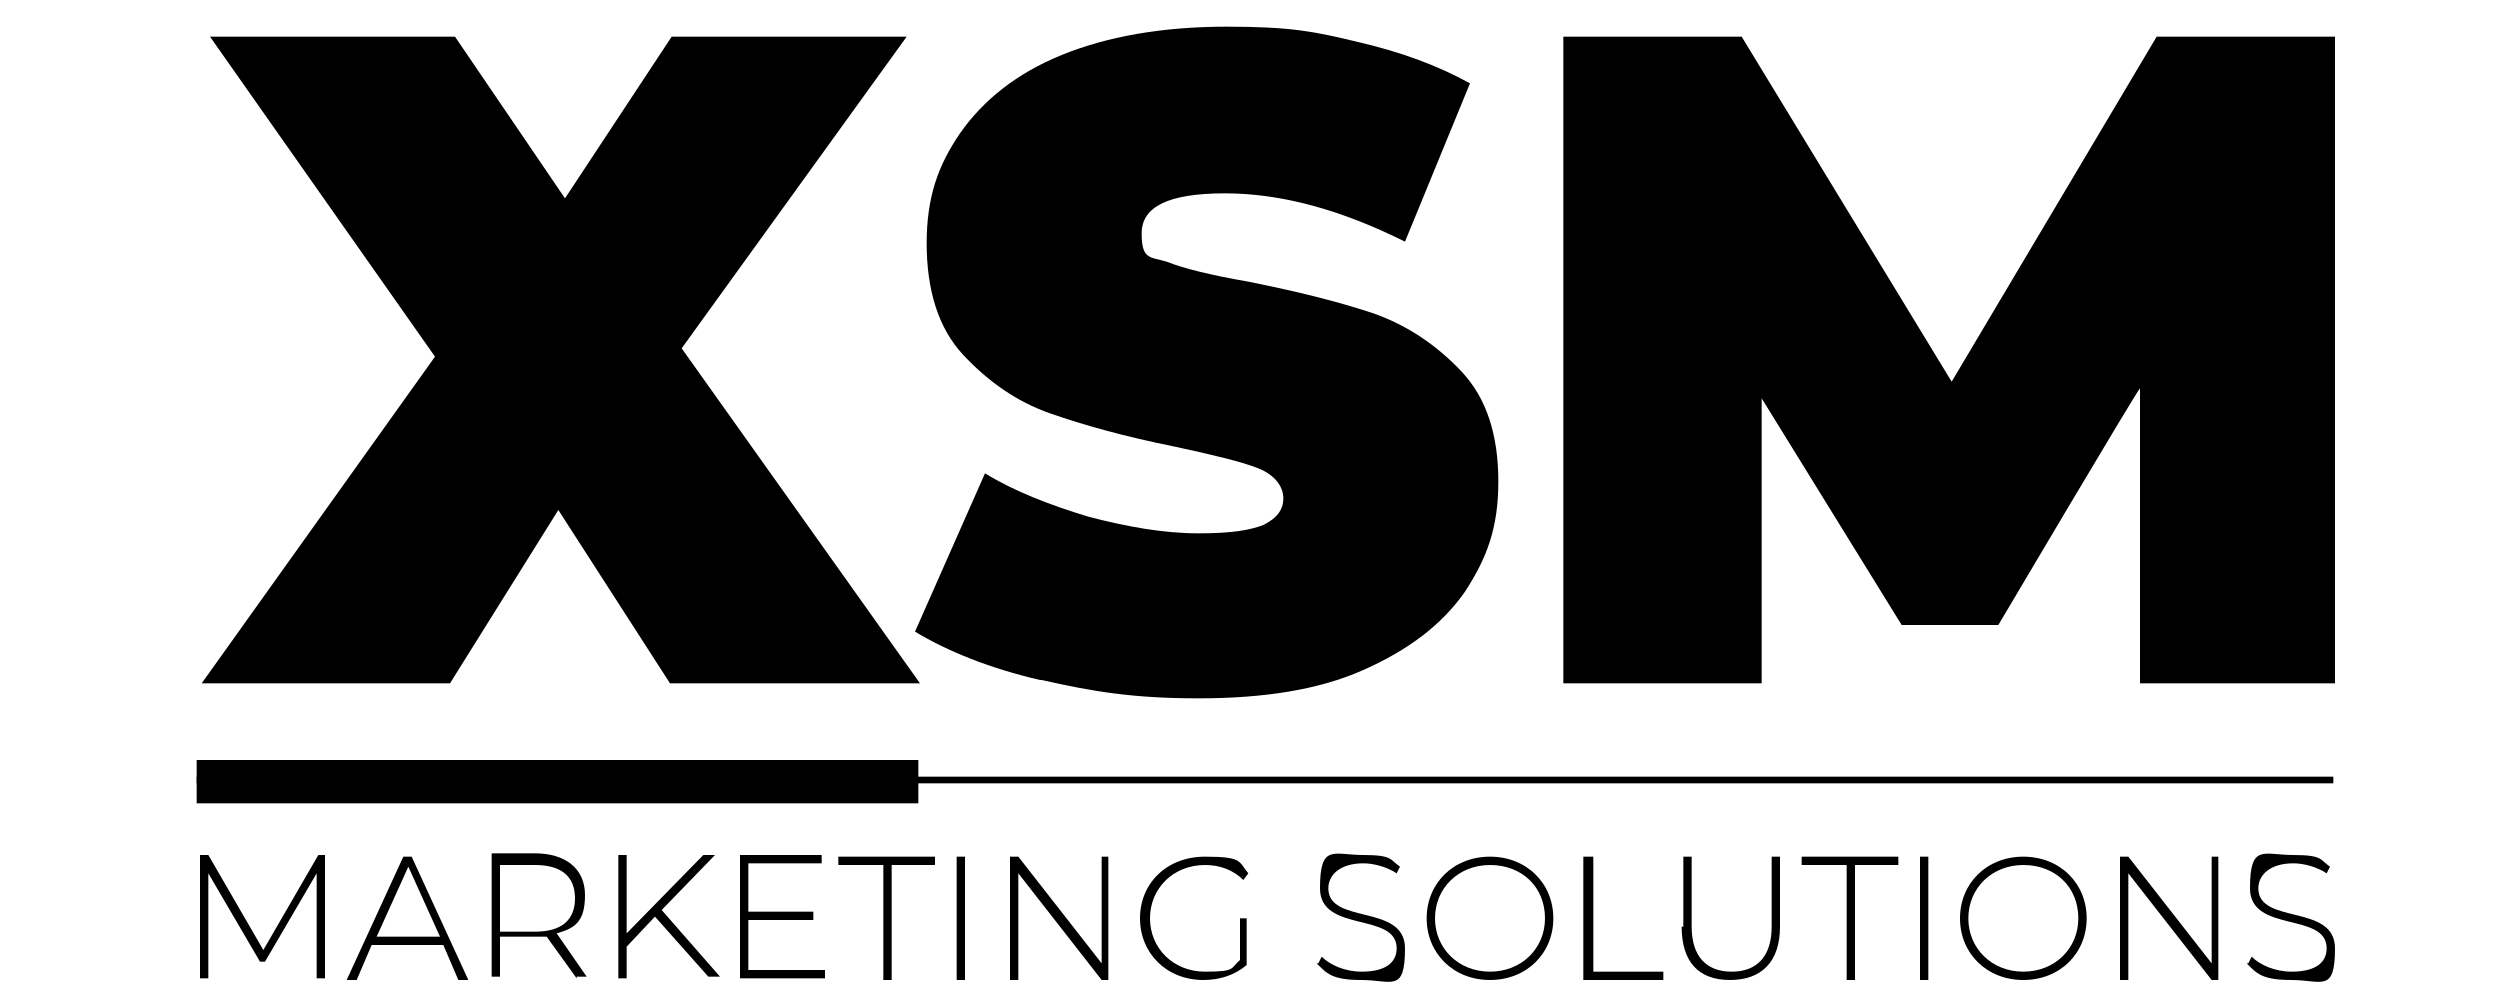
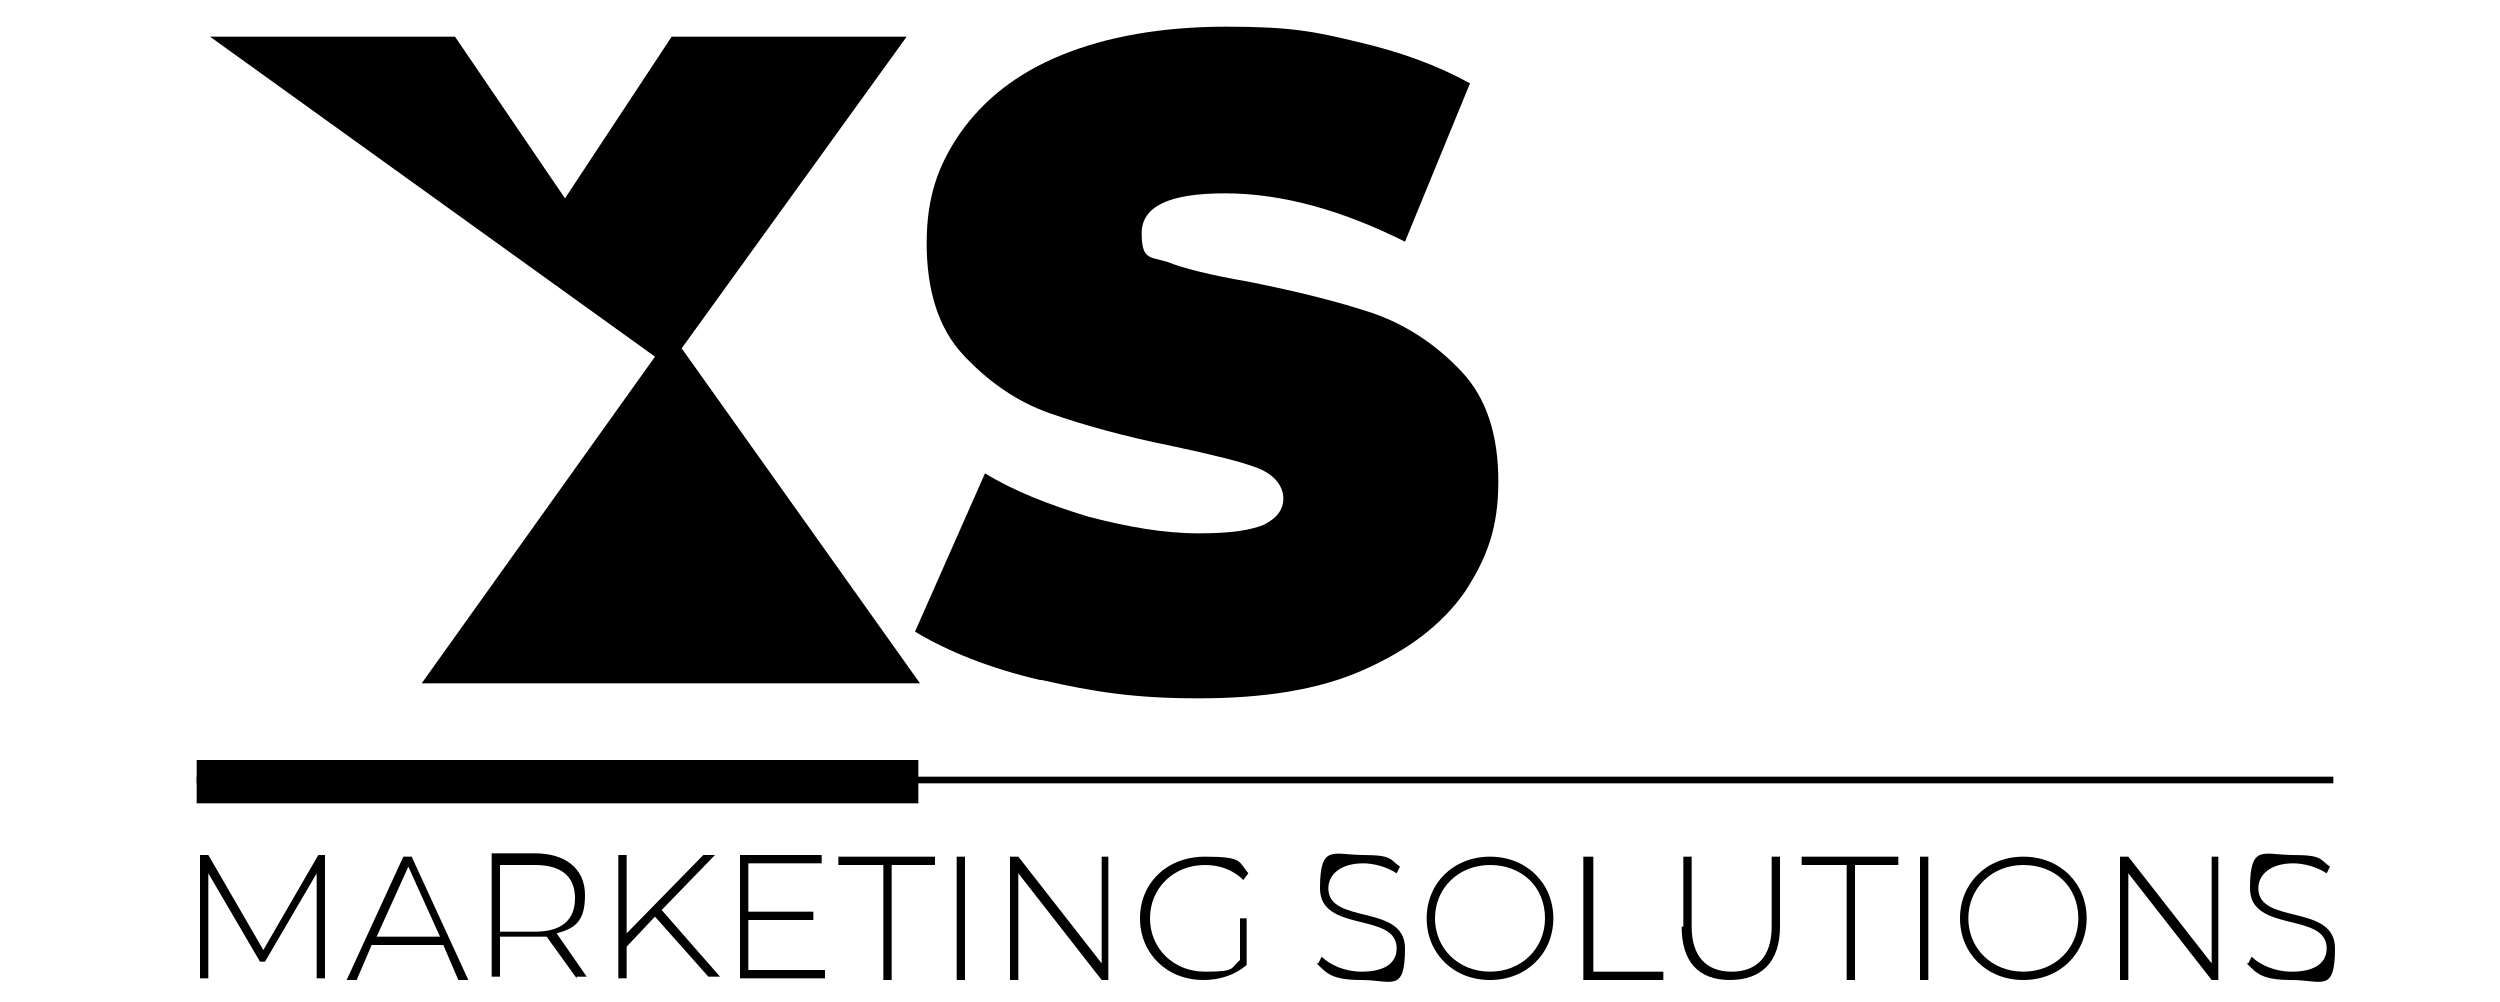
<svg xmlns="http://www.w3.org/2000/svg" version="1.1" viewBox="0 0 150 60.1">
  <defs>
    <style>
      .cls-1 {
        fill: #e8c2ae;
      }

      .cls-2 {
        fill: #fff;
      }

      .cls-3 {
        display: none;
      }
    </style>
  </defs>
  <g>
    <g id="Réteg_1">
      <g id="Réteg_1-2" data-name="Réteg_1" class="cls-3">
        <g id="Réteg_11" class="cls-3">
          <g id="Réteg_11-2" data-name="Réteg_11">
            <g>
              <path class="cls-1" d="M33.3,45l-7.4-11.5-7.2,11.5H2.1l15.5-21.7L2.7,2.1h16.3l7.3,10.8,7.1-10.8h15.6l-14.9,20.7,15.8,22.2h-16.6,0Z" />
              <path class="cls-1" d="M57.9,44.7c-3.4-.8-6.2-1.9-8.3-3.2l4.7-10.6c2,1.2,4.3,2.1,6.9,2.8,2.5.7,5,1.1,7.3,1.1s3.4-.2,4.3-.6c.9-.4,1.3-1,1.3-1.8s-.6-1.6-1.7-2c-1.1-.5-3-.9-5.6-1.5-3.3-.7-6.1-1.4-8.3-2.2s-4.1-2.1-5.8-3.9-2.5-4.3-2.5-7.4.8-5.2,2.3-7.4,3.8-3.9,6.8-5.2c3-1.2,6.7-1.9,11-1.9s5.8.3,8.7,1c2.8.6,5.3,1.6,7.5,2.8l-4.4,10.5c-4.2-2.1-8.2-3.2-12-3.2s-5.6.9-5.6,2.7.6,1.5,1.7,1.9,2.9.9,5.5,1.4c3.3.6,6,1.3,8.3,2.1s4.2,2.1,5.9,3.9c1.7,1.8,2.5,4.3,2.5,7.4s-.8,5.2-2.3,7.3c-1.5,2.2-3.8,3.9-6.8,5.2s-6.7,1.9-11,1.9-7-.4-10.4-1.2h0Z" />
              <path class="cls-1" d="M131,45v-19.6l-9.4,15.7h-6.4l-9.3-15v18.9h-13.2V2.1h11.9l14,22.9,13.6-22.9h11.9v43h-13.1,0Z" />
            </g>
            <g>
              <path class="cls-1" d="M6.6,55.3h.4v2c-.2.2-.5.4-.9.5s-.7.2-1.1.2-1,0-1.5-.4-.8-.6-1-1-.4-.9-.4-1.4,0-1,.4-1.4.6-.8,1-1,.9-.4,1.5-.4.8,0,1.1.2c.3,0,.6.3.9.6l-.3.2c-.2-.2-.5-.4-.8-.5-.3,0-.6-.2-.9-.2s-.9,0-1.3.3c-.4.2-.7.5-.9.9-.2.4-.3.8-.3,1.2s0,.9.3,1.2c.2.4.5.7.9.9s.8.3,1.3.3,1.1-.2,1.6-.5v-1.9.2Z" />
              <path class="cls-1" d="M12.5,58l-1.3-1.8h-2.1v1.8h-.4v-5.5h2c.7,0,1.2.2,1.6.5s.6.8.6,1.4,0,.8-.3,1.1-.5.5-.9.6l1.4,1.9h-.6ZM10.7,55.9c.6,0,1,0,1.3-.4s.5-.6.5-1.1,0-.8-.5-1.1-.8-.4-1.3-.4h-1.6v3h1.6Z" />
              <path class="cls-1" d="M17.7,56.5h-3.2l-.7,1.5h-.4l2.5-5.5h.4l2.5,5.5h-.4l-.7-1.5ZM17.6,56.1l-1.4-3.2-1.4,3.2h2.9-.1Z" />
              <path class="cls-1" d="M23.4,53c.4.3.6.8.6,1.4s-.2,1-.6,1.3-.9.5-1.6.5h-1.6v1.8h-.4v-5.5h2c.7,0,1.2.2,1.6.5ZM23.1,55.5c.3-.3.5-.6.5-1.1s0-.8-.5-1.1-.8-.4-1.3-.4h-1.6v3h1.6c.6,0,1,0,1.3-.4Z" />
              <path class="cls-1" d="M29.8,52.5v5.5h-.4v-2.6h-3.7v2.6h-.4v-5.5h.4v2.5h3.7v-2.5h.4Z" />
              <path class="cls-1" d="M31.7,52.5h.4v5.5h-.4s0-5.5,0-5.5Z" />
              <path class="cls-1" d="M34.9,57.7c-.4-.2-.8-.6-1-1s-.4-.9-.4-1.4,0-1,.4-1.4.6-.8,1-1,.9-.4,1.5-.4.8,0,1.1.2.6.3.8.6l-.2.3c-.4-.4-1-.7-1.7-.7s-.9,0-1.2.3-.7.5-.9.9-.3.8-.3,1.2,0,.9.3,1.2.5.7.9.9.8.3,1.2.3c.7,0,1.2-.2,1.7-.7l.2.3c-.2.2-.5.4-.9.6s-.7.2-1.1.2-1,0-1.4-.4Z" />
              <path class="cls-1" d="M41.6,52.5h2.2c.6,0,1.1,0,1.5.3s.8.6,1,1,.4.9.4,1.4,0,1-.4,1.4-.6.7-1,1c-.4.2-.9.4-1.5.4h-2.2v-5.5h0ZM43.8,57.6c.5,0,1,0,1.3-.3s.7-.5.9-.8.3-.8.3-1.2,0-.9-.3-1.2c-.2-.4-.5-.6-.9-.8s-.8-.3-1.3-.3h-1.7v4.8h1.7v-.2Z" />
              <path class="cls-1" d="M51.9,57.6v.4h-3.8v-5.5h3.7v.4h-3.3v2.2h2.9v.3h-2.9v2.2s3.4,0,3.4,0Z" />
              <path class="cls-1" d="M53.6,57.8c-.4,0-.6-.3-.8-.5l.2-.3c.2.2.5.4.8.5s.7.2,1,.2c.5,0,.9,0,1.2-.3s.4-.5.4-.8,0-.4-.2-.6-.3-.3-.5-.3-.5-.2-.8-.2-.7-.2-1-.3c-.2,0-.5-.2-.6-.4-.2-.2-.2-.5-.2-.8s0-.5.2-.7.4-.4.6-.5c.3,0,.7-.2,1.1-.2h.9c.3,0,.5.2.8.4l-.2.3c-.2-.2-.5-.3-.7-.3h-.8c-.5,0-.9,0-1.2.3-.3.2-.4.5-.4.8s0,.4.2.6.3.3.5.3.5.2.8.2.7.2,1,.3c.2,0,.4.2.6.4.2.2.2.5.2.8s0,.5-.2.7-.4.4-.7.5-.7.2-1.1.2-.8,0-1.1-.2h0Z" />
              <path class="cls-1" d="M58.1,52.5h.4v5.5h-.4v-5.5Z" />
-               <path class="cls-1" d="M64.3,55.3h.4v2c-.2.2-.5.4-.9.5s-.7.2-1.1.2-1,0-1.5-.4c-.4-.2-.8-.6-1-1s-.4-.9-.4-1.4,0-1,.4-1.4.6-.8,1-1,.9-.4,1.5-.4.8,0,1.1.2c.3,0,.6.3.9.6l-.2.3c-.2-.2-.5-.4-.8-.5-.3,0-.6-.2-.9-.2s-.9,0-1.3.3c-.4.2-.7.5-.9.9s-.3.8-.3,1.2,0,.9.3,1.2c.2.4.5.7.9.9s.8.3,1.3.3,1.1-.2,1.6-.5v-1.9h-.1Z" />
              <path class="cls-1" d="M70.9,52.5v5.5h-.3l-3.7-4.8v4.8h-.4v-5.5h.3l3.7,4.8v-4.8h.4Z" />
              <path class="cls-1" d="M78.7,58.1l-.8-.8c-.2.3-.5.5-.8.6s-.7.2-1,.2-.7,0-.9-.2c-.3,0-.5-.3-.6-.5-.2-.2-.2-.5-.2-.7s0-.6.3-.9.6-.5,1.1-.8h0c-.3-.3-.5-.5-.6-.7s-.2-.4-.2-.6c0-.3,0-.6.3-.8.2-.2.6-.3.9-.3s.7,0,.9.3c.2.2.3.4.3.8s0,.5-.3.7c-.2.2-.5.5-1,.7l1.6,1.7c.2-.3.3-.7.4-1.1h.3c0,.6-.3,1-.5,1.4l.8.9-.2.3.2-.2h0ZM77.6,57l-1.7-1.8c-.5.3-.8.5-1,.7s-.3.5-.3.7,0,.6.4.8.6.3,1,.3c.7,0,1.2-.2,1.6-.7ZM75.5,54.1c0,.2.3.4.5.7.4-.2.7-.5.9-.6.2-.2.2-.4.2-.6s0-.4-.2-.5-.4-.2-.6-.2-.5,0-.7.2-.2.3-.2.6v.5h0Z" />
              <path class="cls-1" d="M85.5,53c.4.3.6.8.6,1.4s-.2,1-.6,1.3-.9.5-1.6.5h-1.6v1.8h-.4v-5.5h2c.7,0,1.2.2,1.6.5ZM85.2,55.5c.3-.3.5-.6.5-1.1s-.2-.8-.5-1.1-.8-.4-1.3-.4h-1.6v3h1.6c.6,0,1,0,1.3-.4Z" />
              <path class="cls-1" d="M91.9,52.5v5.5h-.4v-2.6h-3.7v2.6h-.4v-5.5h.4v2.5h3.7v-2.5h.4Z" />
              <path class="cls-1" d="M94.7,57.7c-.4-.2-.8-.6-1-1s-.4-.9-.4-1.4,0-1,.4-1.4.6-.8,1-1,.9-.4,1.4-.4,1,0,1.4.4.8.6,1,1,.4.9.4,1.4,0,1-.4,1.4-.6.8-1,1-.9.4-1.4.4-1,0-1.4-.4ZM97.4,57.4c.4-.2.7-.5.9-.9.2-.4.3-.8.3-1.2s0-.9-.3-1.2-.5-.7-.9-.9-.8-.3-1.2-.3-.9,0-1.2.3c-.4.2-.7.5-.9.9-.2.4-.3.8-.3,1.2s0,.9.3,1.2.5.7.9.9.8.3,1.2.3.9,0,1.2-.3Z" />
              <path class="cls-1" d="M101.3,52.9h-2v-.4h4.3v.4h-2v5.1h-.4v-5.1h0Z" />
              <path class="cls-1" d="M105.5,57.7c-.4-.2-.8-.6-1-1s-.4-.9-.4-1.4,0-1,.4-1.4.6-.8,1-1,.9-.4,1.4-.4,1,0,1.4.4.8.6,1,1,.4.9.4,1.4,0,1-.4,1.4-.6.8-1,1-.9.4-1.4.4-1,0-1.4-.4ZM108.2,57.4c.4-.2.7-.5.9-.9.2-.4.3-.8.3-1.2s0-.9-.3-1.2-.5-.7-.9-.9-.8-.3-1.2-.3-.9,0-1.2.3c-.4.2-.7.5-.9.9-.2.4-.3.8-.3,1.2s0,.9.3,1.2.5.7.9.9.8.3,1.2.3.9,0,1.2-.3Z" />
              <path class="cls-1" d="M115.1,55.3h.4v2c-.2.2-.5.4-.9.5s-.7.2-1.1.2-1,0-1.5-.4-.8-.6-1-1-.4-.9-.4-1.4,0-1,.4-1.4.6-.8,1-1,.9-.4,1.5-.4.8,0,1.1.2.6.3.9.6l-.2.3c-.2-.2-.5-.4-.8-.5-.3,0-.6-.2-.9-.2s-.9,0-1.3.3c-.4.2-.7.5-.9.9-.2.4-.3.8-.3,1.2s0,.9.3,1.2c.2.4.5.7.9.9s.8.3,1.3.3,1.1-.2,1.6-.5v-1.9h0Z" />
              <path class="cls-1" d="M121,58l-1.3-1.8h-2.1v1.8h-.4v-5.5h2c.7,0,1.2.2,1.6.5s.6.8.6,1.4,0,.8-.3,1.1-.5.5-.9.6l1.4,1.9s-.6,0-.6,0ZM119.2,55.9c.6,0,1,0,1.3-.4s.5-.6.5-1.1-.2-.8-.5-1.1-.8-.4-1.3-.4h-1.6v3h1.6Z" />
              <path class="cls-1" d="M126.2,56.5h-3.2l-.7,1.5h-.4l2.5-5.5h.4l2.5,5.5h-.4s-.7-1.5-.7-1.5ZM126.1,56.1l-1.4-3.2-1.4,3.2h2.9,0Z" />
              <path class="cls-1" d="M131.9,53c.4.3.6.8.6,1.4s-.2,1-.6,1.3-.9.5-1.6.5h-1.6v1.8h-.4v-5.5h2c.7,0,1.2.2,1.6.5ZM131.6,55.5c.3-.3.5-.6.5-1.1s0-.8-.5-1.1c-.3-.3-.8-.4-1.3-.4h-1.6v3h1.6c.6,0,1,0,1.3-.4Z" />
              <path class="cls-1" d="M138.3,52.5v5.5h-.4v-2.6h-3.7v2.6h-.4v-5.5h.4v2.5h3.7v-2.5h.4Z" />
              <path class="cls-1" d="M141.9,56.1v1.9h-.4v-1.9l-2.2-3.6h.4l2,3.2,2-3.2h.4l-2.2,3.6Z" />
            </g>
          </g>
        </g>
        <g id="Réteg_2">
          <g>
            <path class="cls-2" d="M18.9,58.5v-6.2l-3.1,5.3h-.3l-3.1-5.3v6.2h-.5v-7.3h.4l3.3,5.6,3.3-5.6h.4v7.3h-.5.1Z" />
            <path class="cls-2" d="M26.5,56.4h-4.2l-.9,2.1h-.6l3.4-7.3h.5l3.4,7.3h-.6l-.9-2.1h0ZM26.3,56l-1.9-4.2-1.9,4.2h3.8Z" />
            <path class="cls-2" d="M34.4,58.5l-1.7-2.4h-2.8v2.4h-.5v-7.3h2.6c1.8,0,2.9.9,2.9,2.5s-.6,2-1.7,2.3l1.8,2.6h-.6ZM31.9,55.6c1.6,0,2.4-.7,2.4-2s-.8-2-2.4-2h-2.1v4h2.1Z" />
-             <path class="cls-2" d="M39,54.9l-1.6,1.7v1.9h-.5v-7.3h.5v4.7l4.6-4.7h.6l-3.2,3.3,3.4,4h-.6l-3.1-3.6s0,0-.1,0Z" />
            <path class="cls-2" d="M49.2,58v.5h-5v-7.3h4.9v.5h-4.3v2.9h3.9v.5h-3.9v3h4.5-.1Z" />
            <path class="cls-2" d="M52.5,51.7h-2.6v-.5h5.8v.5h-2.6v6.8h-.5v-6.8h-.1Z" />
            <path class="cls-2" d="M57,51.2h.5v7.3h-.5v-7.3Z" />
-             <path class="cls-2" d="M66,51.2v7.3h-.4l-5-6.3v6.3h-.5v-7.3h.4l5,6.3v-6.3h.5Z" />
            <path class="cls-2" d="M73.8,54.9h.5v2.7c-.7.6-1.6.9-2.6.9-2.2,0-3.8-1.6-3.8-3.7s1.6-3.7,3.8-3.7,2,.3,2.6,1l-.3.4c-.6-.6-1.4-.9-2.3-.9-1.9,0-3.3,1.4-3.3,3.2s1.4,3.2,3.3,3.2,1.5-.2,2.1-.7v-2.5h0Z" />
            <path class="cls-2" d="M78.6,57.6l.2-.4c.5.5,1.4.9,2.4.9,1.5,0,2.1-.6,2.1-1.4,0-2.2-4.6-.9-4.6-3.6s.8-1.9,2.6-1.9,1.6.3,2.2.7l-.2.4c-.6-.4-1.3-.6-2-.6-1.4,0-2.1.7-2.1,1.5,0,2.2,4.6.9,4.6,3.5s-.8,1.9-2.6,1.9-2.1-.4-2.7-1h0Z" />
            <path class="cls-2" d="M84.9,54.9c0-2.1,1.6-3.7,3.8-3.7s3.8,1.6,3.8,3.7-1.6,3.7-3.8,3.7-3.8-1.6-3.8-3.7ZM92,54.9c0-1.8-1.4-3.2-3.3-3.2s-3.3,1.4-3.3,3.2,1.4,3.2,3.3,3.2,3.3-1.4,3.3-3.2Z" />
            <path class="cls-2" d="M94.4,51.2h.5v6.8h4.2v.5h-4.7v-7.3Z" />
            <path class="cls-2" d="M100.3,55.4v-4.2h.5v4.2c0,1.8.9,2.7,2.4,2.7s2.4-.9,2.4-2.7v-4.2h.5v4.2c0,2.1-1.1,3.1-2.9,3.1s-2.9-1.1-2.9-3.1Z" />
            <path class="cls-2" d="M109.8,51.7h-2.6v-.5h5.8v.5h-2.6v6.8h-.5v-6.8h-.1Z" />
            <path class="cls-2" d="M114.3,51.2h.5v7.3h-.5v-7.3Z" />
            <path class="cls-2" d="M116.7,54.9c0-2.1,1.6-3.7,3.8-3.7s3.8,1.6,3.8,3.7-1.6,3.7-3.8,3.7-3.8-1.6-3.8-3.7ZM123.7,54.9c0-1.8-1.4-3.2-3.3-3.2s-3.3,1.4-3.3,3.2,1.4,3.2,3.3,3.2,3.3-1.4,3.3-3.2Z" />
            <path class="cls-2" d="M132.1,51.2v7.3h-.4l-5-6.3v6.3h-.5v-7.3h.4l5,6.3v-6.3h.5Z" />
            <path class="cls-2" d="M133.9,57.6l.2-.4c.5.5,1.4.9,2.4.9,1.5,0,2.1-.6,2.1-1.4,0-2.2-4.6-.9-4.6-3.6s.8-1.9,2.6-1.9,1.6.3,2.2.7l-.2.4c-.6-.4-1.3-.6-2-.6-1.4,0-2.1.7-2.1,1.5,0,2.2,4.6.9,4.6,3.5s-.8,1.9-2.6,1.9-2.1-.4-2.7-1c0,0,.1,0,.1,0Z" />
          </g>
          <g>
            <path class="cls-2" d="M40,40.9l-6.7-10.3-6.5,10.3h-14.8l13.9-19.4L12.5,2.4h14.6l6.5,9.7,6.4-9.7h14l-13.4,18.6,14.2,19.9h-14.8Z" />
            <path class="cls-2" d="M62,40.7c-3-.7-5.5-1.7-7.4-2.9l4.2-9.5c1.8,1.1,3.9,1.9,6.2,2.6,2.3.6,4.5,1,6.5,1s3.1-.2,3.8-.5c.8-.3,1.2-.9,1.2-1.6s-.5-1.4-1.5-1.8-2.7-.8-5-1.3c-3-.6-5.4-1.3-7.4-2s-3.7-1.9-5.2-3.5-2.2-3.8-2.2-6.6.7-4.6,2-6.6c1.4-2,3.4-3.5,6.1-4.7,2.7-1.1,6-1.7,9.8-1.7s5.2.3,7.8.9c2.5.6,4.8,1.4,6.7,2.5l-3.9,9.4c-3.8-1.9-7.3-2.9-10.7-2.9s-5,.8-5,2.4.5,1.3,1.5,1.7,2.6.8,4.9,1.2c2.9.5,5.4,1.2,7.4,1.9,2,.7,3.8,1.9,5.2,3.5,1.5,1.6,2.2,3.8,2.2,6.6s-.7,4.6-2,6.6c-1.4,2-3.4,3.5-6.1,4.7s-6,1.7-9.8,1.7-6.3-.4-9.3-1.1Z" />
            <path class="cls-2" d="M127.4,40.9v-17.5l-8.5,14.1h-5.7l-8.4-13.5v16.9h-11.8V2.4h10.7l12.5,20.5,12.2-20.5h10.7v38.5c.1,0-11.7,0-11.7,0Z" />
          </g>
          <rect class="cls-2" x="11.8" y="46.5" width="127.2" height=".4" />
          <rect class="cls-2" x="11.8" y="45.5" width="43" height="2.6" />
        </g>
      </g>
      <g id="Réteg_21">
        <g>
          <path d="M19,58.7v-6.3l-3.1,5.3h-.3l-3.1-5.3v6.3h-.5v-7.4h.5l3.3,5.7,3.3-5.7h.4v7.4h-.5Z" />
          <path d="M26.6,56.7h-4.3l-.9,2.1h-.6l3.4-7.4h.5l3.4,7.4h-.6s-.9-2.1-.9-2.1ZM26.4,56.2l-1.9-4.2-1.9,4.2h3.9-.1Z" />
          <path d="M34.6,58.7l-1.8-2.5h-2.8v2.4h-.5v-7.4h2.6c1.8,0,3,.9,3,2.5s-.6,2-1.7,2.3l1.8,2.6h-.6ZM32.1,55.9c1.6,0,2.4-.7,2.4-2s-.8-2-2.4-2h-2.1v4h2.1Z" />
          <path d="M39.2,55.1l-1.6,1.7v1.9h-.5v-7.4h.5v4.7l4.6-4.7h.7l-3.2,3.3,3.5,4h-.7l-3.2-3.6h0Z" />
          <path d="M49.5,58.2v.5h-5.1v-7.4h4.9v.5h-4.4v2.9h3.9v.5h-3.9v3h4.6Z" />
          <path d="M52.9,51.9h-2.6v-.5h5.8v.5h-2.6v6.9h-.5v-6.9h-.1Z" />
          <path d="M57.4,51.4h.5v7.4h-.5v-7.4Z" />
          <path d="M66.5,51.4v7.4h-.4l-5-6.4v6.4h-.5v-7.4h.5l5,6.4v-6.4h.5,0Z" />
          <path d="M74.3,55.1h.5v2.8c-.7.6-1.6.9-2.6.9-2.2,0-3.8-1.6-3.8-3.7s1.6-3.7,3.9-3.7,2,.3,2.6,1l-.3.4c-.6-.6-1.4-.9-2.3-.9-1.9,0-3.3,1.4-3.3,3.2s1.4,3.2,3.3,3.2,1.5-.2,2.1-.7v-2.5h0Z" />
          <path d="M79.1,57.8l.2-.4c.5.5,1.4.9,2.4.9,1.5,0,2.1-.6,2.1-1.4,0-2.2-4.6-.9-4.6-3.6s.8-2,2.6-2,1.6.3,2.2.7l-.2.4c-.6-.4-1.4-.6-2-.6-1.4,0-2.1.7-2.1,1.5,0,2.2,4.6.9,4.6,3.6s-.8,1.9-2.6,1.9-2.1-.4-2.7-1h0Z" />
          <path d="M85.6,55.1c0-2.1,1.6-3.7,3.8-3.7s3.8,1.6,3.8,3.7-1.6,3.7-3.8,3.7-3.8-1.6-3.8-3.7ZM92.7,55.1c0-1.9-1.4-3.2-3.3-3.2s-3.3,1.4-3.3,3.2,1.4,3.2,3.3,3.2,3.3-1.4,3.3-3.2Z" />
          <path d="M95.1,51.4h.5v6.9h4.2v.5h-4.8v-7.4h.1Z" />
          <path d="M101,55.6v-4.2h.5v4.2c0,1.8.9,2.7,2.4,2.7s2.4-.9,2.4-2.7v-4.2h.5v4.2c0,2.1-1.1,3.2-3,3.2s-2.9-1.1-2.9-3.2h0Z" />
          <path d="M110.7,51.9h-2.6v-.5h5.8v.5h-2.6v6.9h-.5v-6.9h-.1Z" />
          <path d="M115.2,51.4h.5v7.4h-.5v-7.4Z" />
          <path d="M117.6,55.1c0-2.1,1.6-3.7,3.8-3.7s3.8,1.6,3.8,3.7-1.6,3.7-3.8,3.7-3.8-1.6-3.8-3.7ZM124.7,55.1c0-1.9-1.4-3.2-3.3-3.2s-3.3,1.4-3.3,3.2,1.4,3.2,3.3,3.2,3.3-1.4,3.3-3.2Z" />
          <path d="M133.1,51.4v7.4h-.4l-5-6.4v6.4h-.5v-7.4h.5l5,6.4v-6.4h.5-.1Z" />
          <path d="M134.9,57.8l.2-.4c.5.5,1.4.9,2.4.9,1.5,0,2.1-.6,2.1-1.4,0-2.2-4.6-.9-4.6-3.6s.8-2,2.6-2,1.6.3,2.2.7l-.2.4c-.6-.4-1.4-.6-2-.6-1.4,0-2.1.7-2.1,1.5,0,2.2,4.6.9,4.6,3.6s-.8,1.9-2.6,1.9-2.1-.4-2.7-1h.1Z" />
        </g>
        <g>
-           <path d="M40.2,41l-6.7-10.4-6.5,10.4h-14.9l14-19.6L12.6,2.2h14.7l6.6,9.7,6.4-9.7h14.1l-13.5,18.7,14.3,20.1h-15Z" />
+           <path d="M40.2,41h-14.9l14-19.6L12.6,2.2h14.7l6.6,9.7,6.4-9.7h14.1l-13.5,18.7,14.3,20.1h-15Z" />
          <path d="M62.4,40.8c-3-.7-5.5-1.7-7.5-2.9l4.2-9.5c1.8,1.1,3.9,1.9,6.2,2.6,2.3.6,4.5,1,6.6,1s3.1-.2,3.9-.5c.8-.4,1.2-.9,1.2-1.6s-.5-1.4-1.5-1.8-2.7-.8-5-1.3c-3-.6-5.5-1.3-7.5-2s-3.7-1.9-5.2-3.5-2.2-3.9-2.2-6.7.7-4.7,2-6.6c1.4-2,3.4-3.6,6.1-4.7s6-1.7,9.9-1.7,5.3.3,7.8.9c2.6.6,4.8,1.4,6.8,2.5l-3.9,9.5c-3.8-1.9-7.4-2.9-10.8-2.9s-5,.8-5,2.4.5,1.4,1.5,1.7c1,.4,2.6.8,4.9,1.2,3,.6,5.4,1.2,7.5,1.9,2,.7,3.8,1.9,5.3,3.5s2.2,3.8,2.2,6.6-.7,4.6-2,6.6c-1.4,2-3.4,3.5-6.1,4.7s-6,1.7-9.9,1.7-6.3-.4-9.4-1.1h0Z" />
-           <path d="M128.4,41v-17.7c-.1,0-8.5,14.2-8.5,14.2h-5.8l-8.4-13.6v17.1h-11.9V2.2h10.7l12.6,20.7,12.3-20.7h10.7v38.8c.1,0-11.8,0-11.8,0h.1Z" />
        </g>
        <rect x="11.8" y="46.6" width="128.2" height=".4" />
        <rect x="11.8" y="45.6" width="43.3" height="2.6" />
      </g>
    </g>
  </g>
</svg>